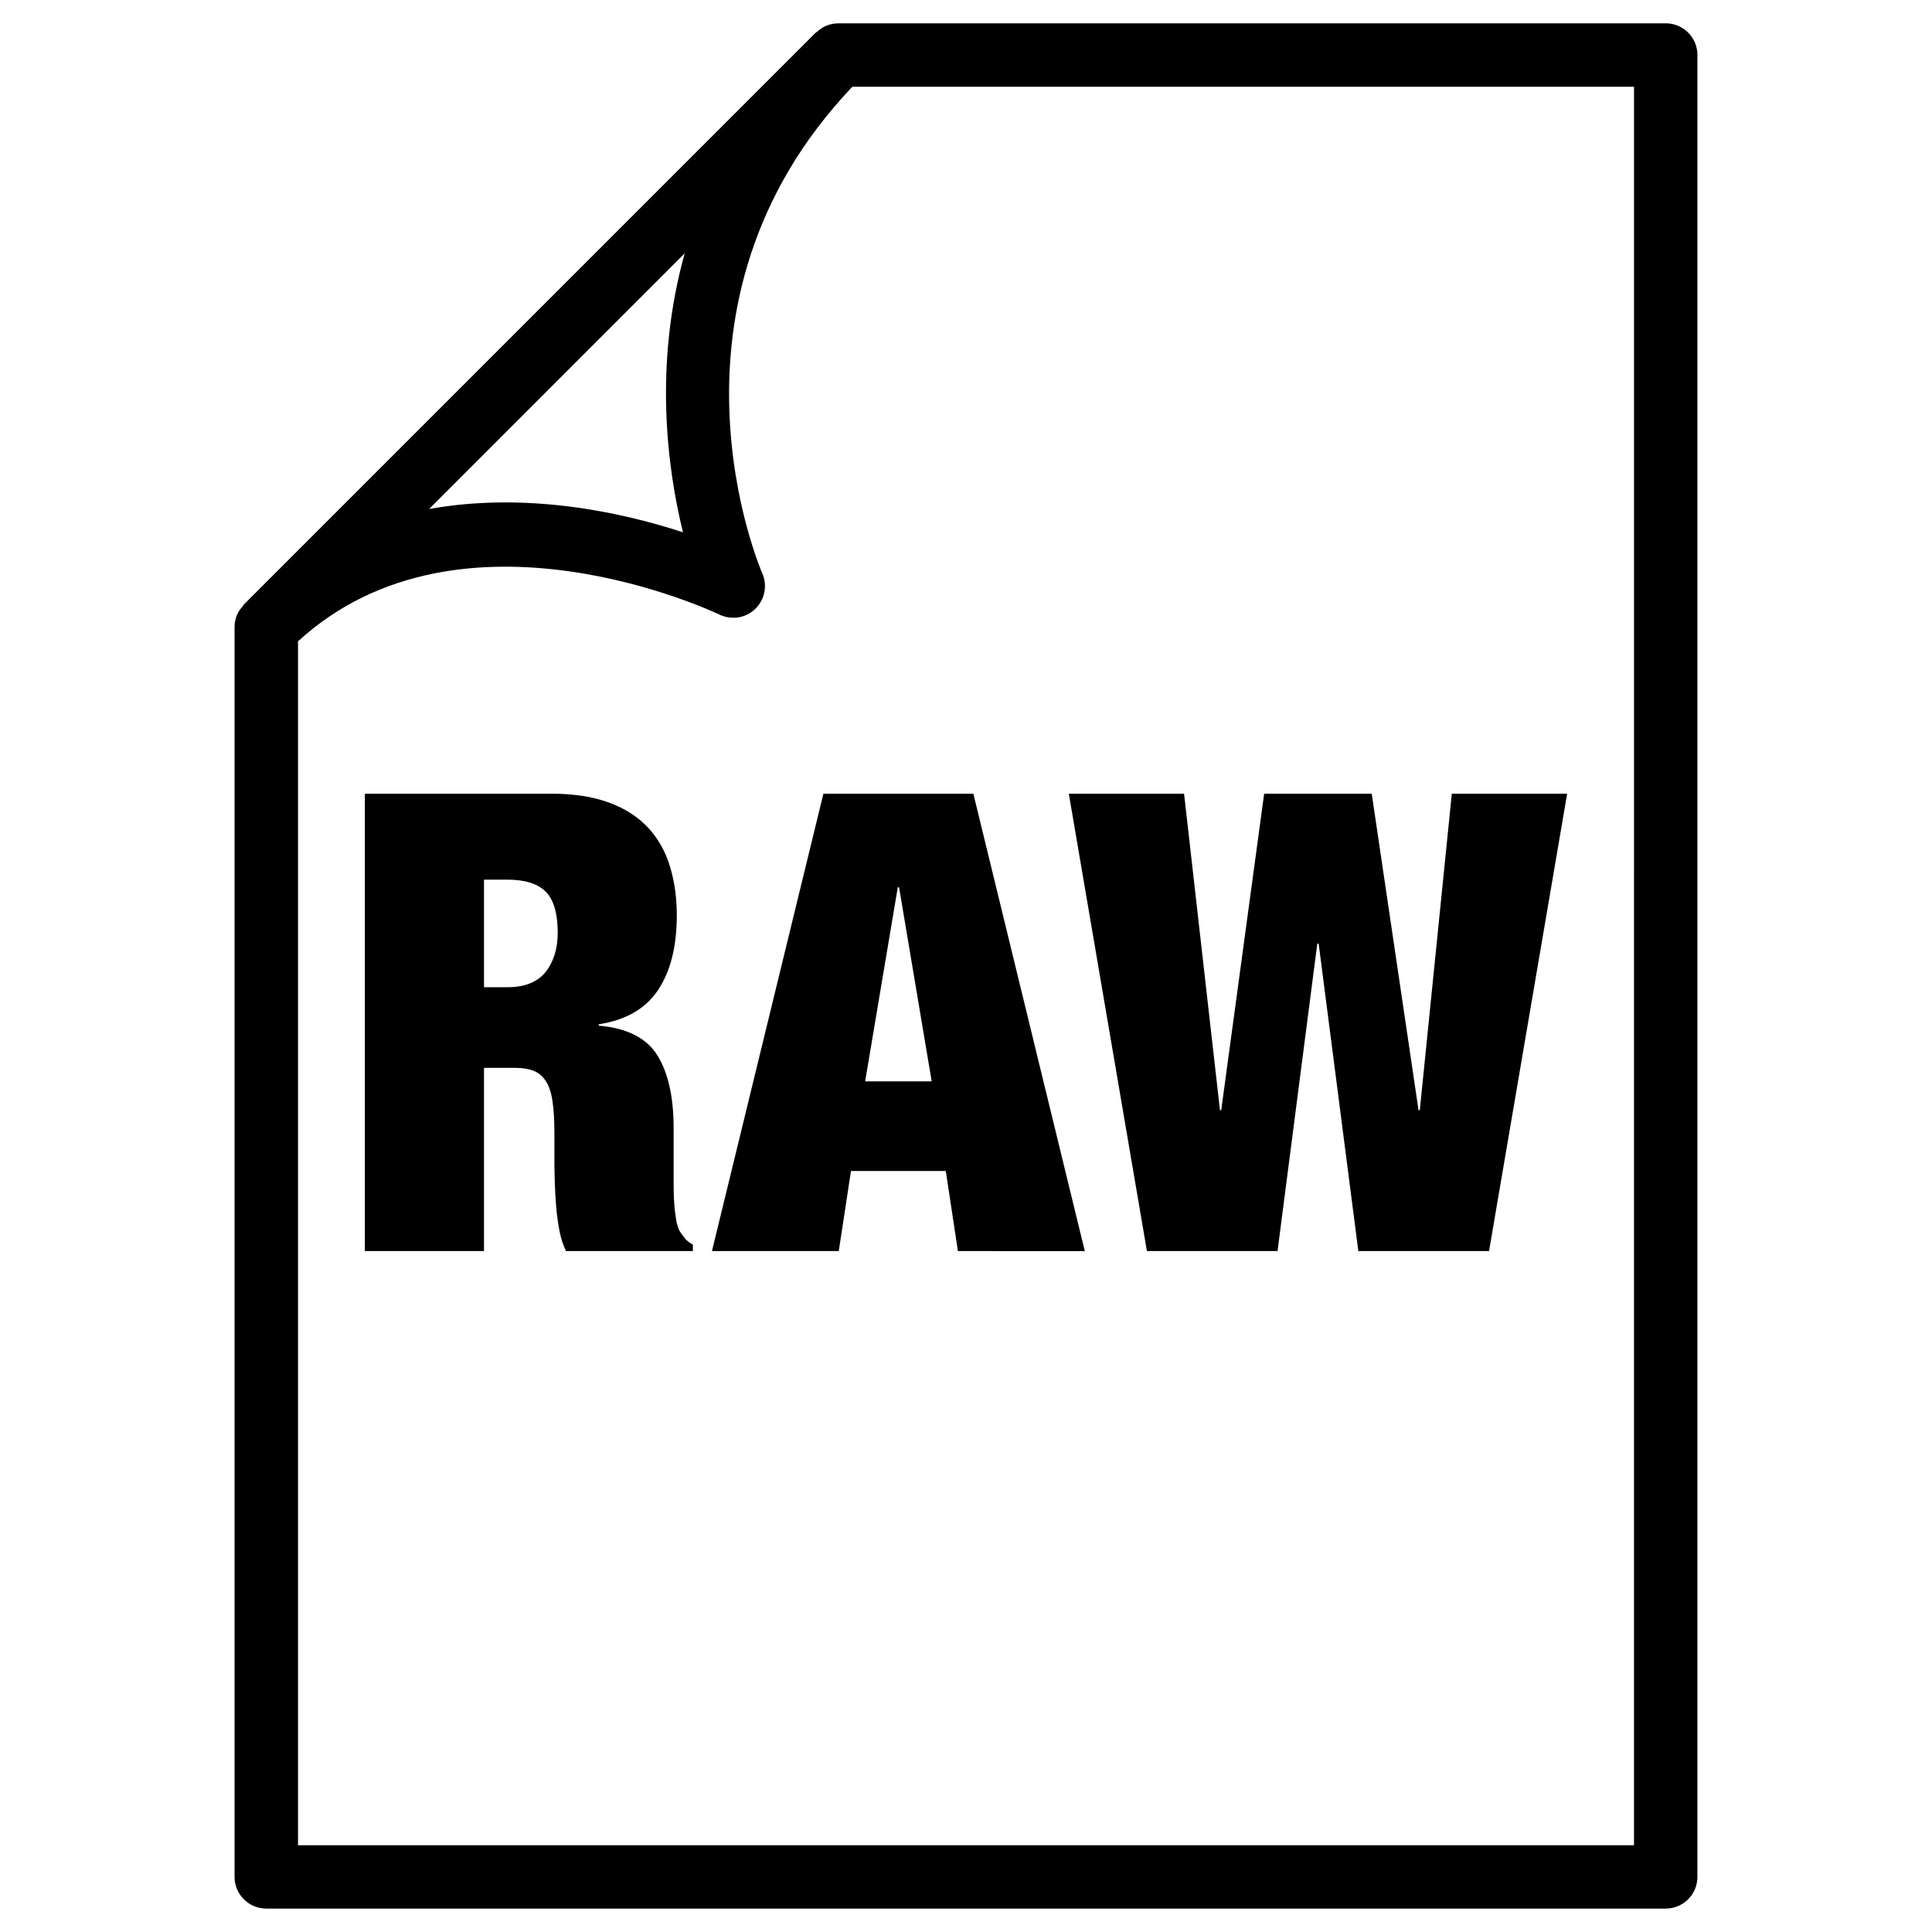
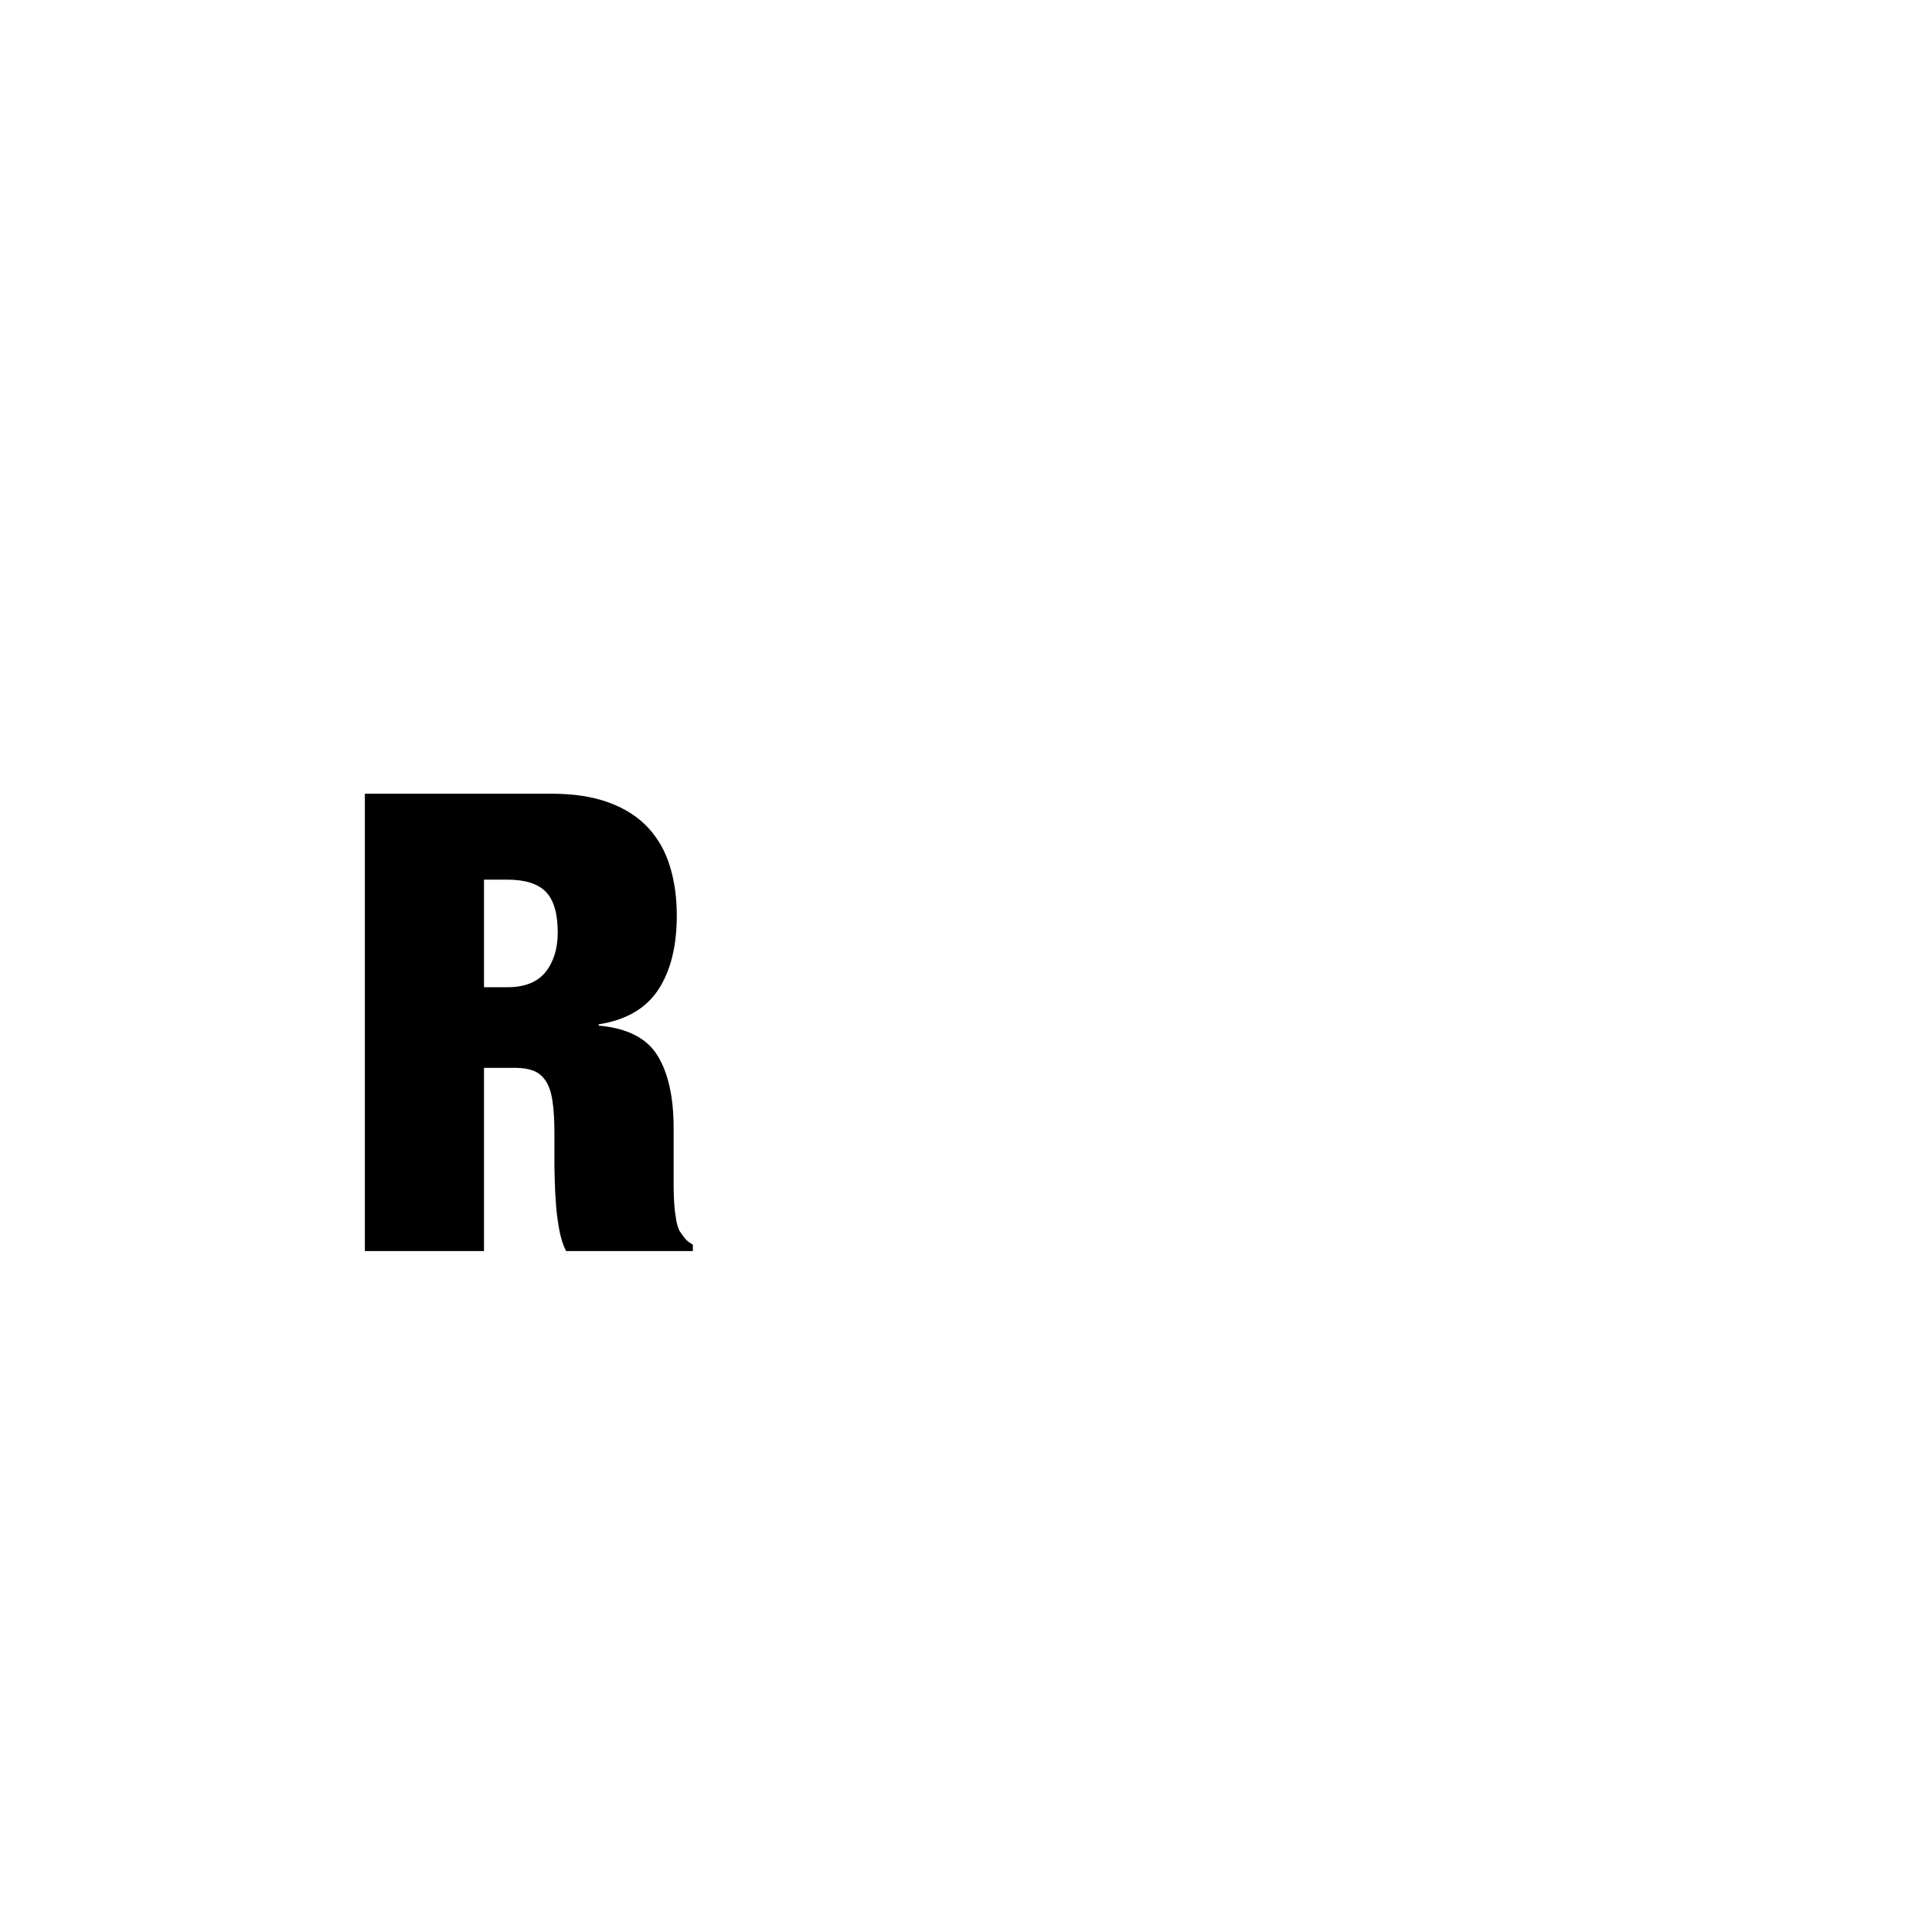
<svg xmlns="http://www.w3.org/2000/svg" fill="#000000" width="800px" height="800px" version="1.1" viewBox="144 144 512 512">
  <g>
-     <path d="m585.42 150.19h-219.3c-1.09 0-2.184 0.23-3.211 0.652-0.902 0.379-1.68 0.945-2.371 1.574-0.105 0.105-0.25 0.125-0.355 0.23l-151.56 151.56c-0.129 0.148-0.172 0.316-0.316 0.461-0.59 0.695-1.137 1.406-1.492 2.269-0.418 1.027-0.652 2.121-0.652 3.211v331.25c0 4.641 3.777 8.398 8.398 8.398h370.87c4.641 0 8.398-3.758 8.398-8.398v-482.82c0.02-4.641-3.758-8.398-8.398-8.398zm-259.96 60.941c-8.25 29.535-4.641 56.953-0.465 73.934-16.059-5.269-41.395-10.832-67.277-6.172zm251.57 421.88h-354.05v-319.06c43.328-39.676 110.96-7.43 111.64-7.094 3.211 1.531 6.969 0.984 9.527-1.492 2.543-2.457 3.297-6.234 1.848-9.469-0.312-0.715-30.879-71.332 23.891-128.91h207.15z" />
    <path d="m324.03 470.11c-0.336-0.691-0.629-1.637-0.84-2.875s-0.398-2.625-0.504-4.156c-0.105-1.531-0.168-3.129-0.168-4.828v-4.934-10.371c0-8.145-1.406-14.527-4.242-19.164-2.832-4.641-8.039-7.328-15.617-7.977v-0.355c7.223-1.113 12.492-4.176 15.785-9.152 3.273-4.977 4.914-11.547 4.914-19.691 0-4.641-0.586-8.941-1.785-12.91-1.176-3.969-3.106-7.367-5.75-10.285-2.664-2.875-6.109-5.121-10.371-6.695-4.262-1.582-9.383-2.379-15.363-2.379h-49.395v121.21h31.57v-48.555h8.312c1.91 0 3.527 0.273 4.828 0.777 1.301 0.523 2.394 1.426 3.234 2.707 0.859 1.301 1.449 3.086 1.785 5.352 0.336 2.289 0.504 5.102 0.504 8.5v8.145c0 1.238 0.043 2.856 0.105 4.848 0.043 1.973 0.168 4.031 0.336 6.191 0.168 2.141 0.461 4.281 0.859 6.445 0.398 2.164 0.988 4.008 1.785 5.582h33.609v-1.699c-1.008-0.566-1.762-1.156-2.203-1.785-0.488-0.621-0.93-1.25-1.391-1.941zm-35.477-68.477c-2.164 2.644-5.5 3.988-10.012 3.988h-6.277v-28.508h6.109c4.766 0 8.188 1.07 10.285 3.234 2.098 2.141 3.148 5.75 3.148 10.852-0.02 4.281-1.113 7.746-3.254 10.434z" />
-     <path d="m362.21 354.34-29.535 121.21h33.609l3.234-21.223h25.129l3.211 21.223 33.629 0.004-29.535-121.21zm11.066 76.223 8.648-51.43h0.336l8.648 51.43z" />
-     <path d="m482.56 475.55 10.539-81.473h0.359l10.516 81.473h34.637l20.699-121.21h-30.566l-8.48 83.863h-0.336l-12.406-83.863h-28.508l-11.375 83.863h-0.336l-9.512-83.863h-30.543l20.699 121.21z" />
  </g>
</svg>